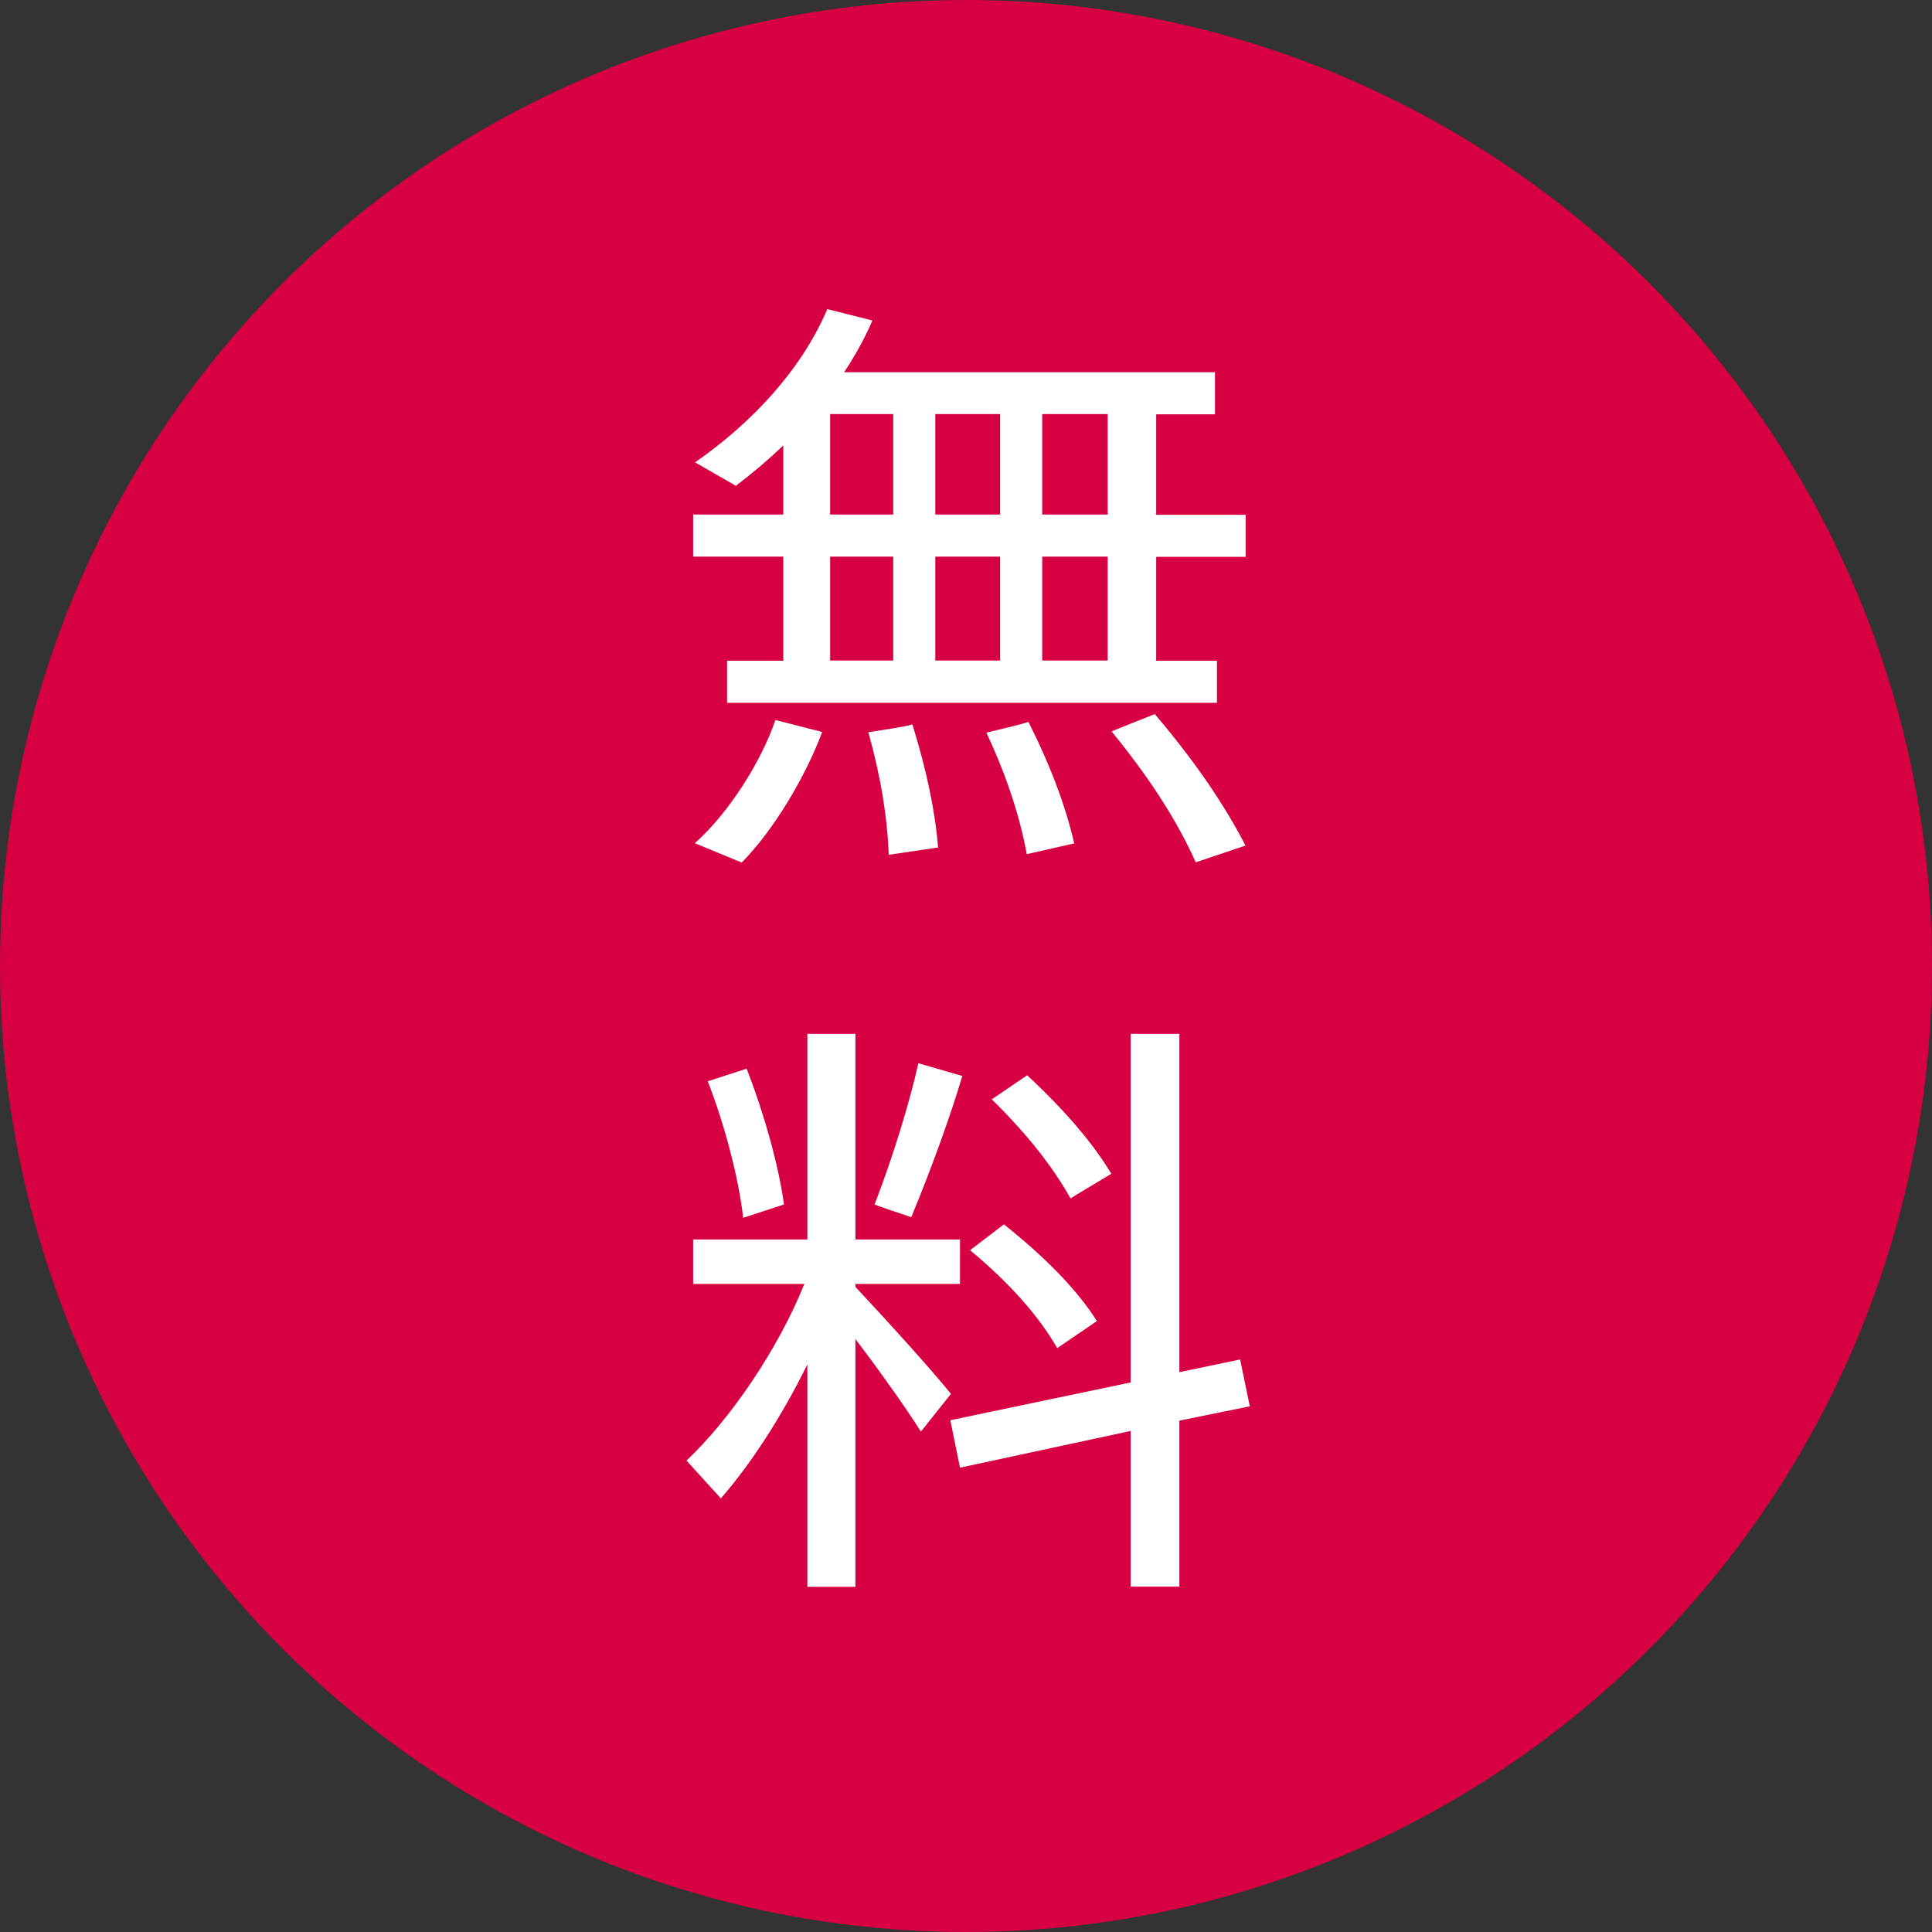
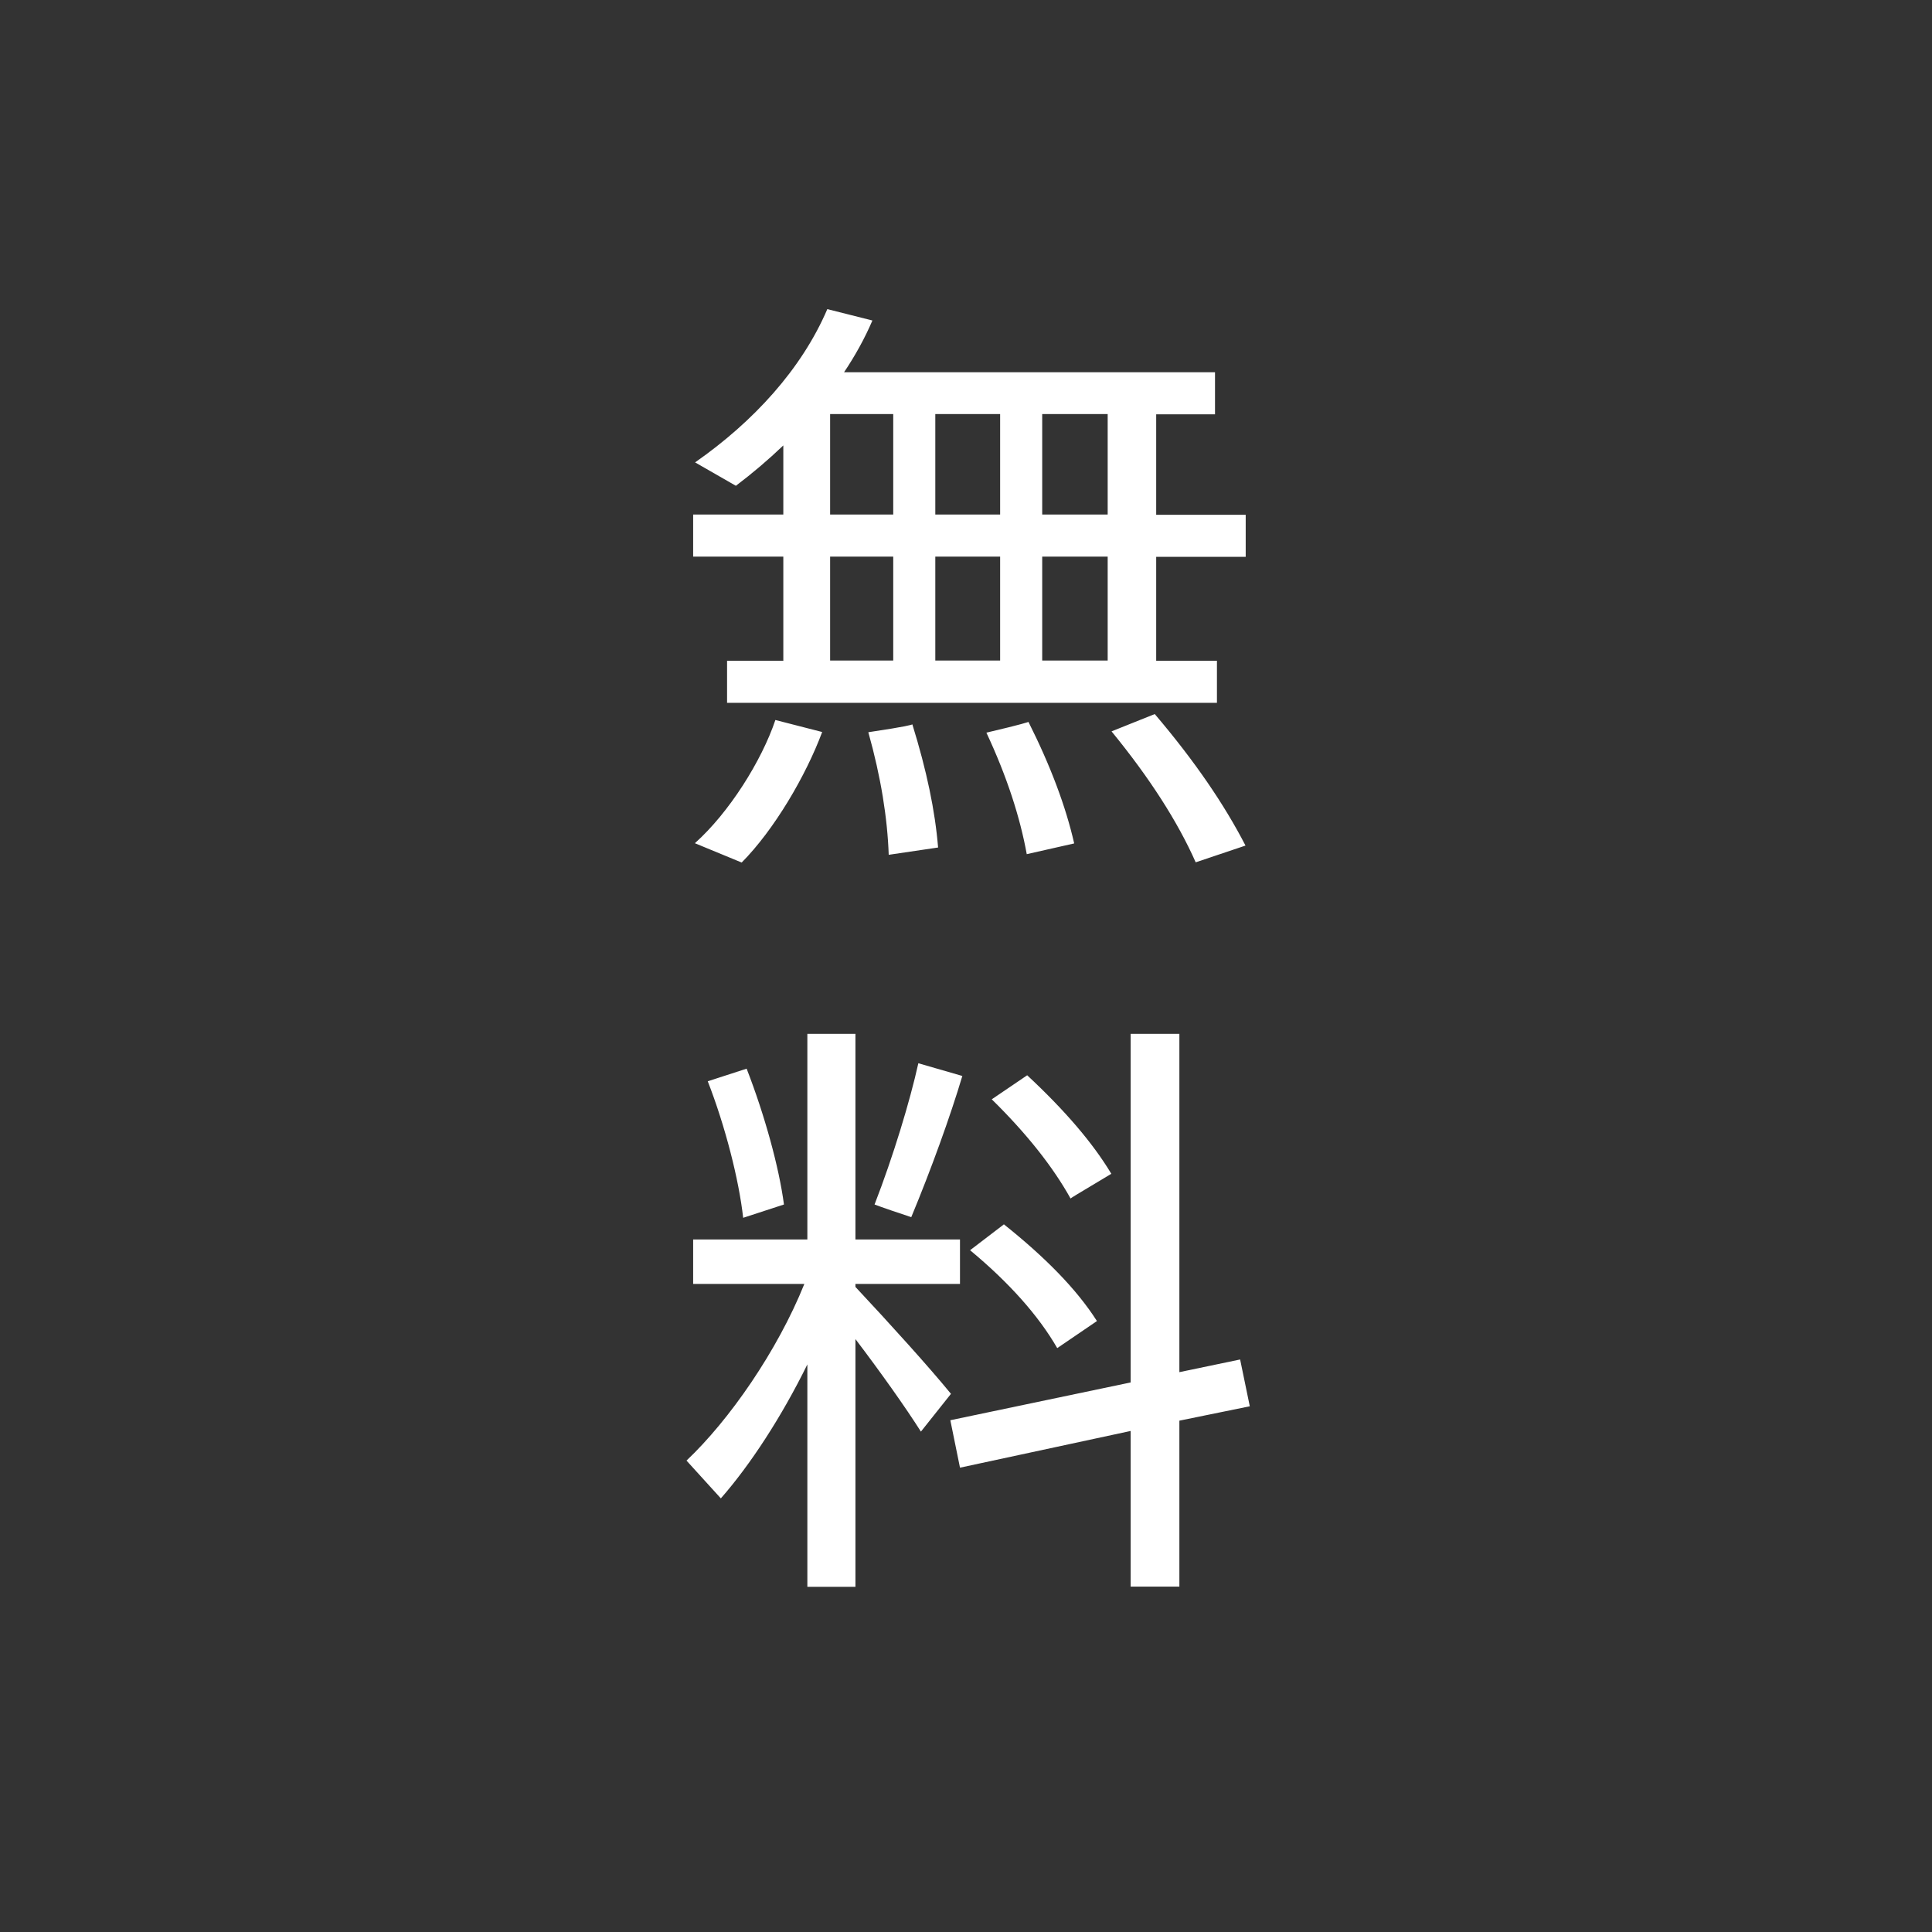
<svg xmlns="http://www.w3.org/2000/svg" id="_レイヤー_2" data-name="レイヤー 2" viewBox="0 0 90 90">
  <rect x="0" y="0" width="90" height="90" fill="#333333" stroke="none" />
  <defs>
    <style>
      .cls-1 {
        fill: #d70043;
      }

      .cls-1, .cls-2 {
        stroke-width: 0px;
      }

      .cls-2 {
        fill: #fff;
      }
    </style>
  </defs>
  <g id="_文字" data-name="文字">
    <g>
-       <circle class="cls-1" cx="45" cy="45" r="45" />
      <g>
        <path class="cls-2" d="M36.49,30.77v-4.84h-4.2v-1.96h4.2v-3.22c-.7.67-1.43,1.29-2.21,1.88l-1.9-1.09c2.72-1.9,4.96-4.34,6.16-7.14l2.1.53c-.36.84-.81,1.65-1.32,2.41h17.28v1.96h-2.74v4.68h4.17v1.96h-4.17v4.84h2.83v1.96h-22.82v-1.96h2.63ZM38.3,34.1c-.76,2.04-2.24,4.56-3.75,6.08l-2.18-.9c1.6-1.43,3.11-3.84,3.75-5.74l2.18.56ZM41.61,23.97v-4.68h-2.94v4.68h2.94ZM41.61,30.77v-4.84h-2.94v4.84h2.94ZM42.5,33.74c.67,2.16,1.06,4.03,1.2,5.74l-2.3.34c-.06-1.71-.36-3.61-.95-5.71,1.88-.28,1.96-.34,2.04-.36ZM46.59,23.97v-4.68h-3.02v4.68h3.02ZM46.59,30.77v-4.84h-3.02v4.84h3.02ZM47.91,33.63c1.04,2.07,1.74,3.95,2.13,5.66l-2.21.5c-.31-1.71-.92-3.61-1.88-5.66,1.79-.42,1.88-.48,1.96-.5ZM51.6,23.97v-4.68h-3.05v4.68h3.05ZM51.6,30.77v-4.84h-3.05v4.84h3.05ZM53.79,33.26c1.88,2.21,3.25,4.23,4.23,6.13l-2.32.78c-.84-1.9-2.16-3.95-3.92-6.1l2.02-.81Z" />
-         <path class="cls-2" d="M44.3,64.93l-1.4,1.76c-.73-1.15-1.88-2.77-3.05-4.31v11.54h-2.24v-10.36c-1.2,2.44-2.66,4.68-4.03,6.24l-1.6-1.76c1.99-1.88,4.23-5.1,5.49-8.23h-5.18v-2.07h5.32v-9.58h2.24v9.58h4.87v2.07h-4.87v.14c1.6,1.71,3.42,3.72,4.45,4.98ZM34.78,49.78c.84,2.16,1.51,4.59,1.74,6.33l-1.9.62c-.2-1.79-.84-4.28-1.65-6.36l1.82-.59ZM44.83,50.12c-.56,1.88-1.46,4.37-2.38,6.58-1.51-.5-1.62-.56-1.71-.59.87-2.24,1.65-4.82,2.04-6.58l2.04.59ZM52.67,64.4v-16.24h2.27v15.76l2.83-.59.45,2.18-3.28.67v7.73h-2.27v-7.25l-7.95,1.71-.45-2.21,8.4-1.76ZM46.76,57.03c1.93,1.54,3.39,3.02,4.34,4.51l-1.85,1.26c-.87-1.51-2.24-3.05-4.06-4.56l1.57-1.2ZM47.85,50.09c1.74,1.62,3.05,3.14,3.92,4.59-1.74,1.04-1.82,1.09-1.9,1.15-.81-1.46-2.04-3.02-3.67-4.62l1.65-1.12Z" />
+         <path class="cls-2" d="M44.3,64.93l-1.4,1.76c-.73-1.15-1.88-2.77-3.05-4.31v11.54h-2.24v-10.36c-1.2,2.44-2.66,4.68-4.03,6.24l-1.6-1.76c1.99-1.88,4.23-5.1,5.49-8.23h-5.18v-2.07h5.32v-9.58h2.24v9.58h4.87v2.07h-4.87v.14c1.6,1.71,3.42,3.72,4.45,4.98ZM34.78,49.78c.84,2.16,1.51,4.59,1.74,6.33l-1.9.62c-.2-1.79-.84-4.28-1.65-6.36l1.82-.59ZM44.83,50.12c-.56,1.88-1.46,4.37-2.38,6.58-1.51-.5-1.62-.56-1.71-.59.87-2.24,1.65-4.82,2.04-6.58l2.04.59ZM52.67,64.4v-16.24h2.27v15.76l2.83-.59.45,2.18-3.28.67v7.73h-2.27v-7.25l-7.95,1.71-.45-2.21,8.4-1.76M46.76,57.03c1.93,1.54,3.39,3.02,4.34,4.51l-1.85,1.26c-.87-1.51-2.24-3.05-4.06-4.56l1.57-1.2ZM47.85,50.09c1.74,1.62,3.05,3.14,3.92,4.59-1.74,1.04-1.82,1.09-1.9,1.15-.81-1.46-2.04-3.02-3.67-4.62l1.65-1.12Z" />
      </g>
    </g>
  </g>
</svg>